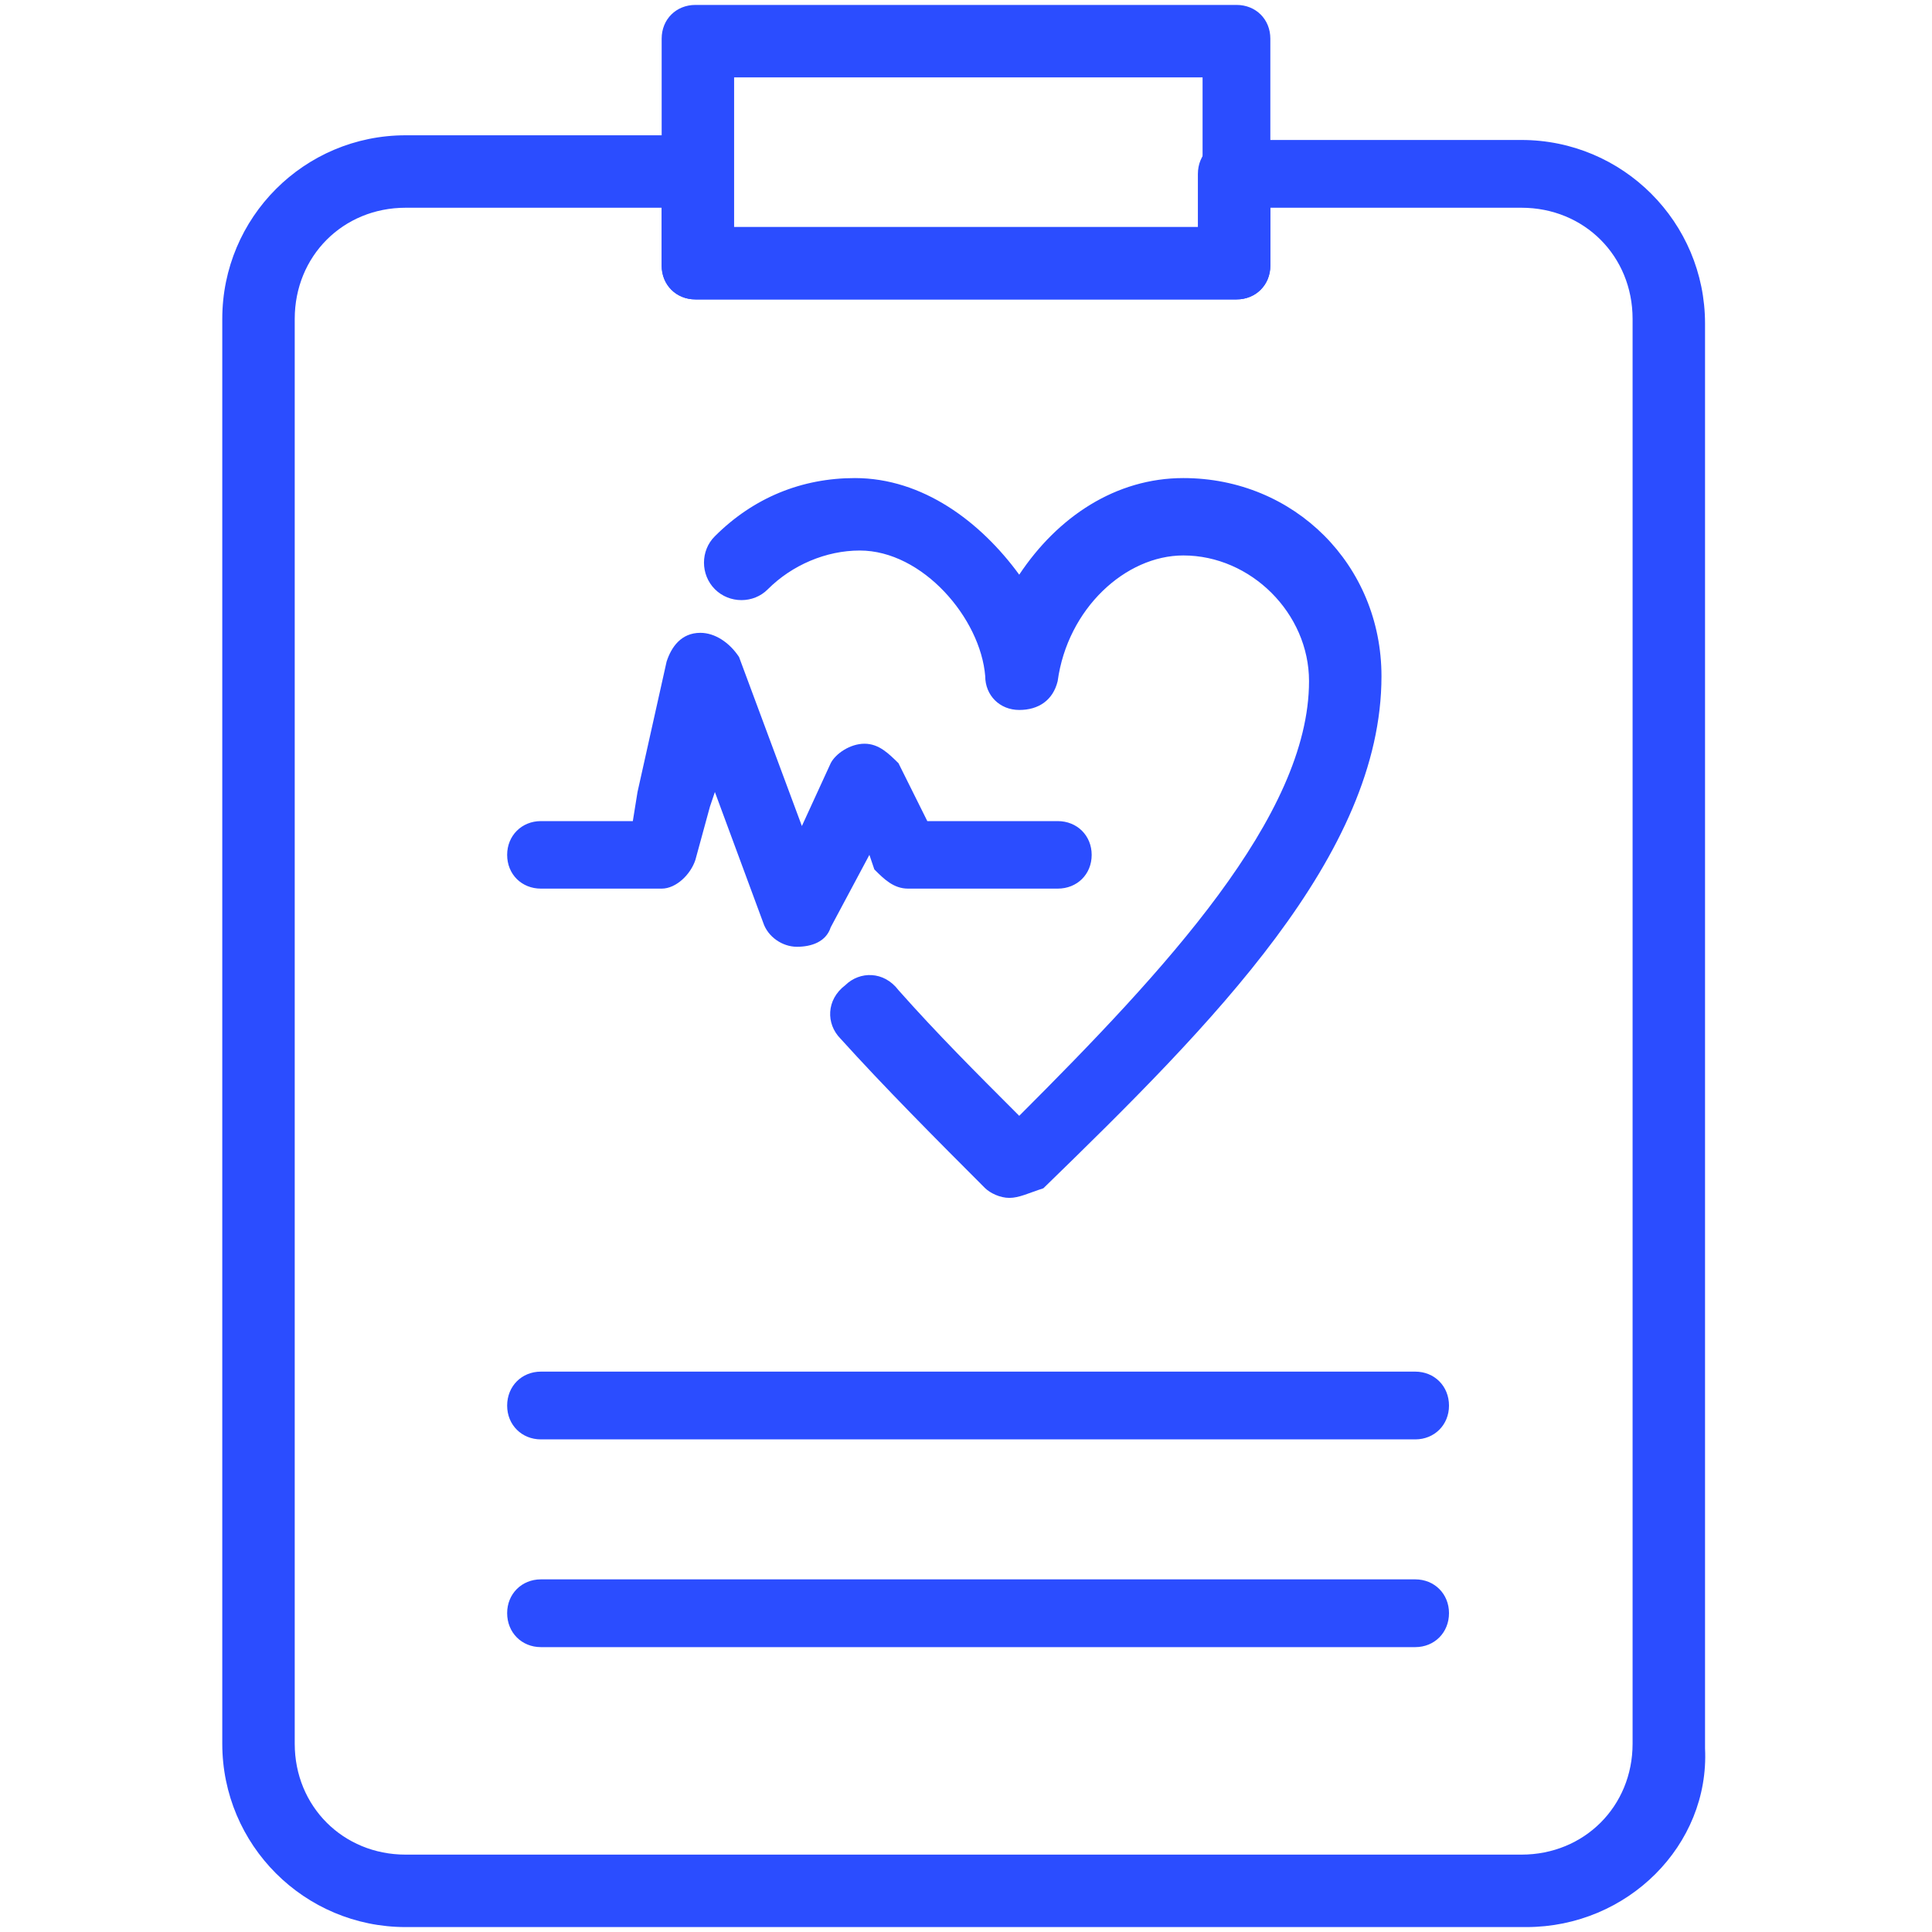
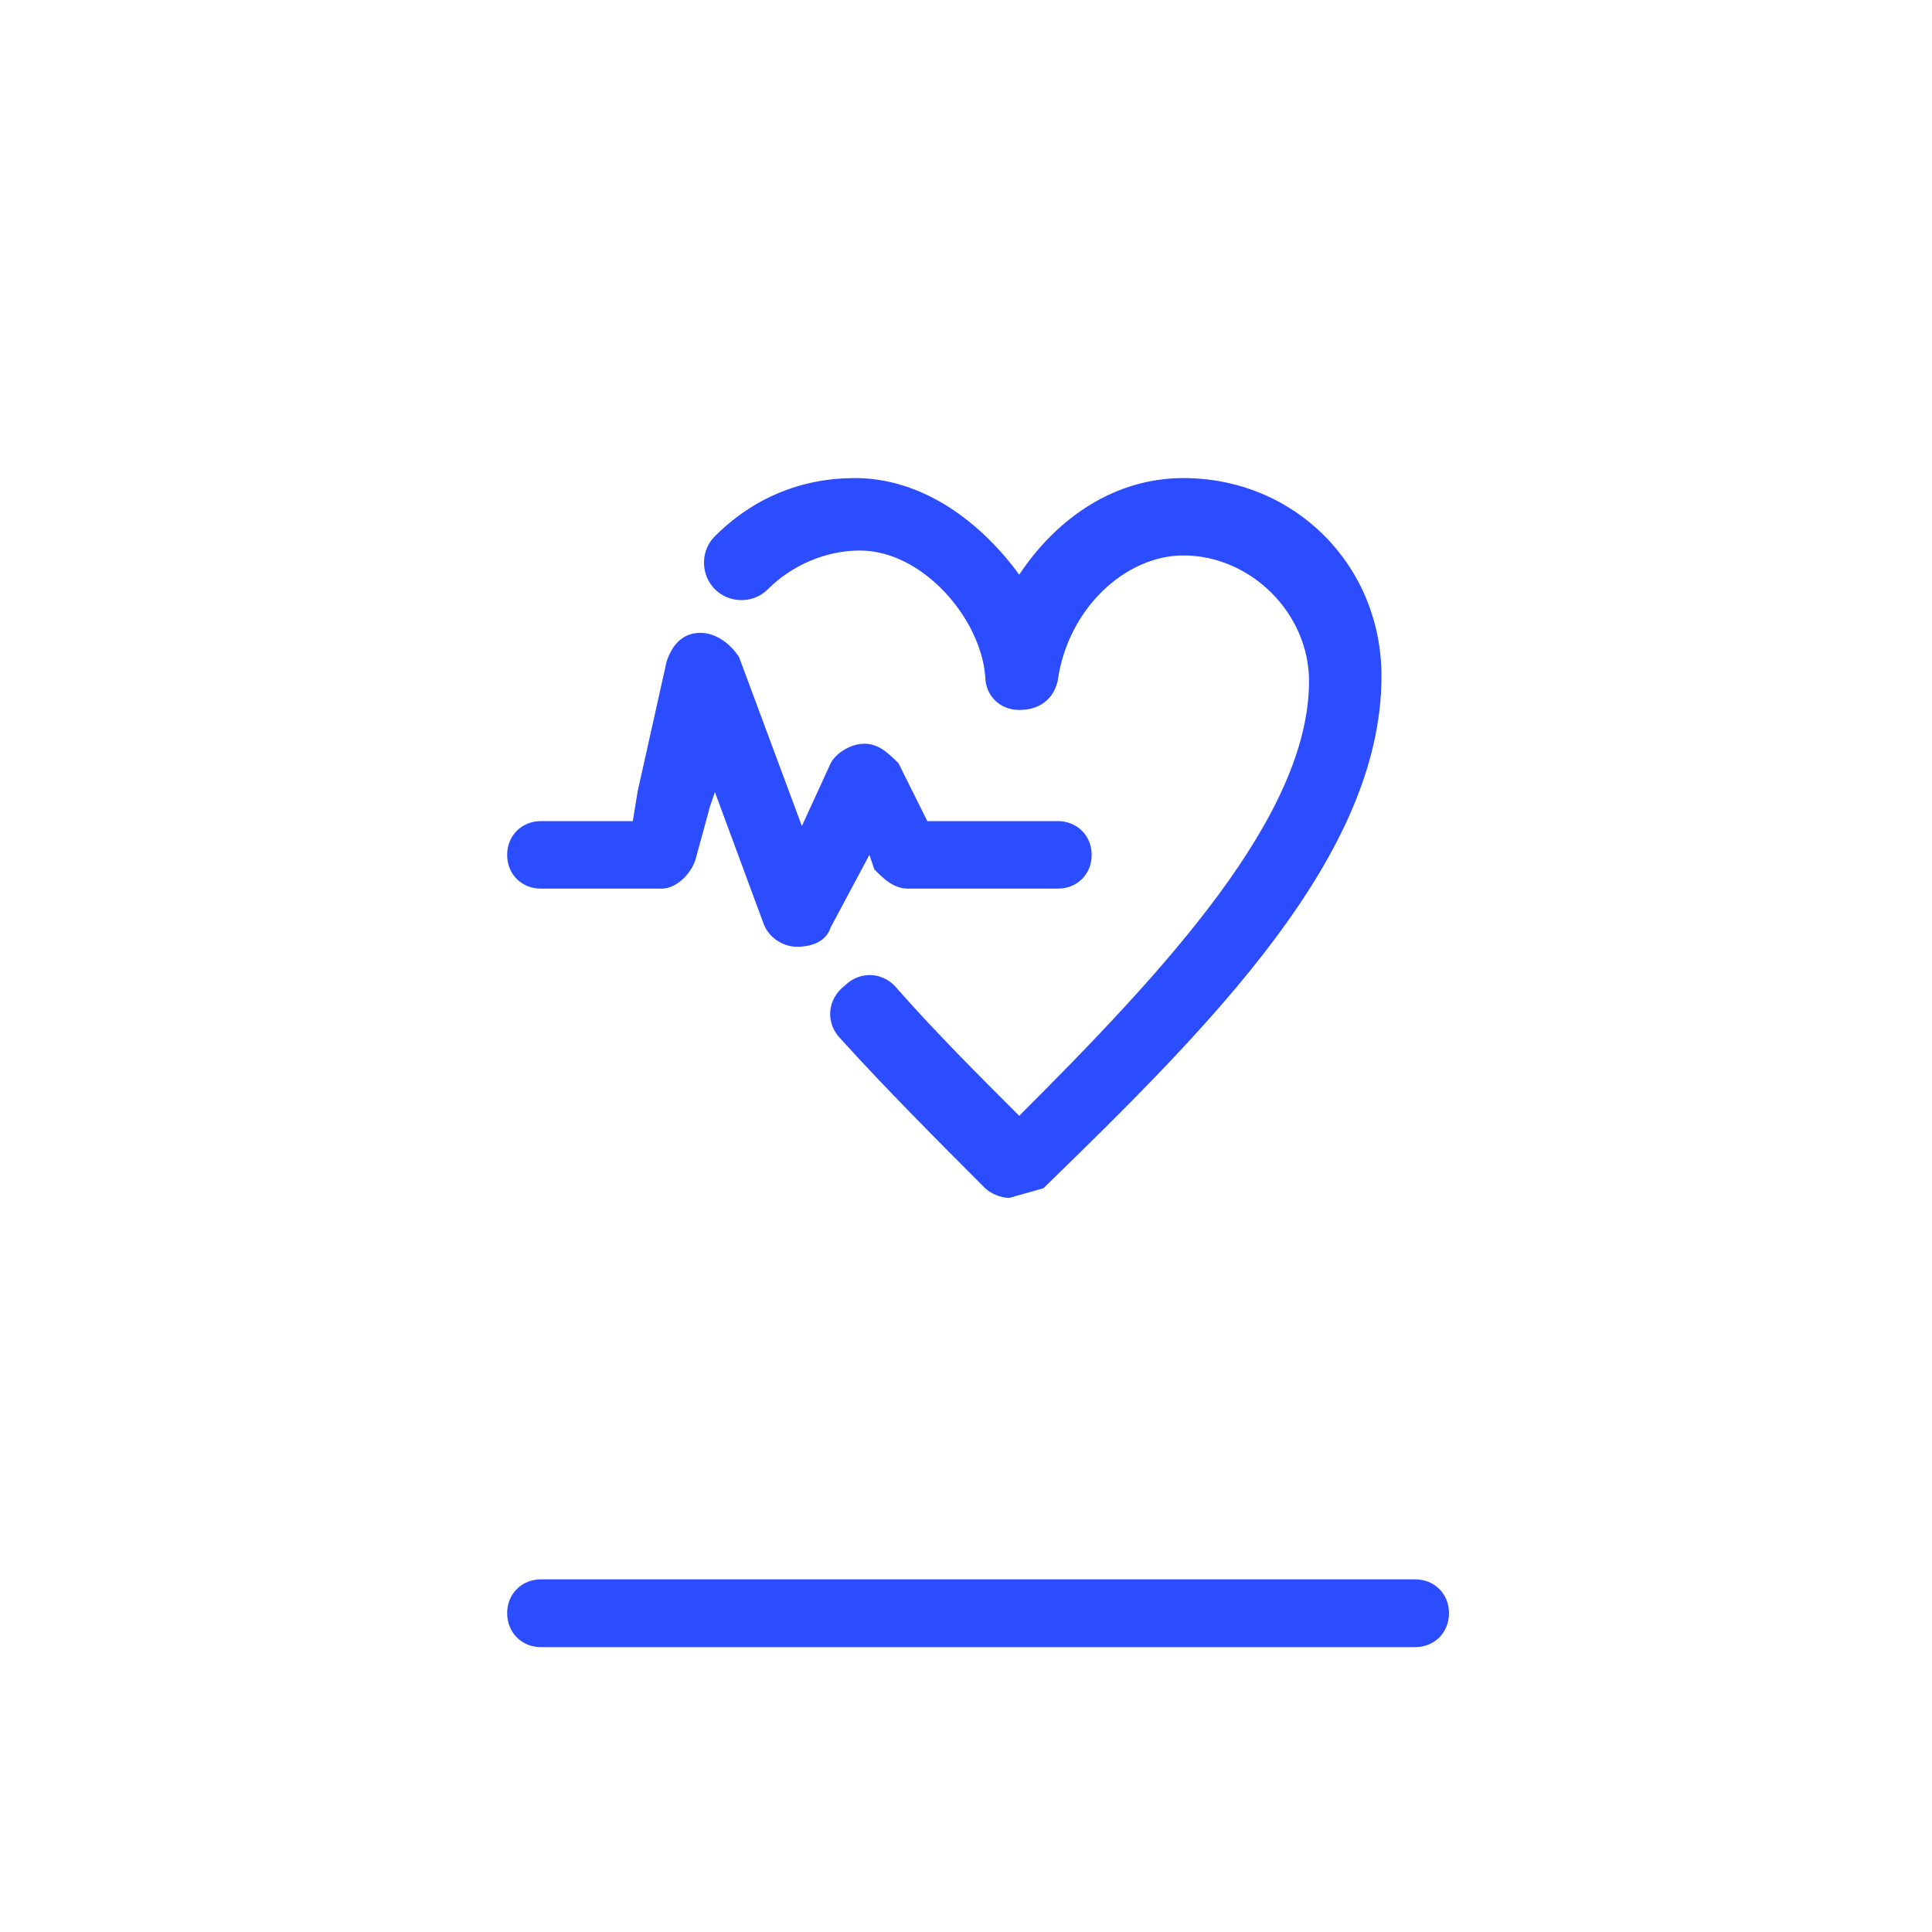
<svg xmlns="http://www.w3.org/2000/svg" width="40px" height="40px" viewBox="0 0 40 40">
  <g id="surface1">
    <path style=" stroke:none;fill-rule:nonzero;fill:rgb(16.863%,30.196%,100%);fill-opacity:1;" d="M 16.5 19.602 C 16.199 19.602 15.898 19.398 15.801 19.102 L 14.801 16.398 L 14.699 16.699 L 14.398 17.801 C 14.301 18.102 14 18.398 13.699 18.398 L 11.199 18.398 C 10.801 18.398 10.5 18.102 10.5 17.699 C 10.5 17.301 10.801 17 11.199 17 L 13.102 17 L 13.199 16.398 L 13.801 13.699 C 13.898 13.398 14.102 13.102 14.5 13.102 C 14.801 13.102 15.102 13.301 15.301 13.602 L 16.602 17.102 L 17.199 15.801 C 17.301 15.602 17.602 15.398 17.898 15.398 C 18.199 15.398 18.398 15.602 18.602 15.801 L 19.199 17 L 21.898 17 C 22.301 17 22.602 17.301 22.602 17.699 C 22.602 18.102 22.301 18.398 21.898 18.398 L 18.801 18.398 C 18.5 18.398 18.301 18.199 18.102 18 L 18 17.699 L 17.199 19.199 C 17.102 19.5 16.801 19.602 16.5 19.602 Z M 16.5 19.602 " />
-     <path style=" stroke:none;fill-rule:nonzero;fill:rgb(16.863%,30.196%,100%);fill-opacity:1;" d="M 20.898 24.801 C 20.699 24.801 20.5 24.699 20.398 24.602 C 19.398 23.602 18.301 22.5 17.398 21.5 C 17.102 21.199 17.102 20.699 17.5 20.398 C 17.801 20.102 18.301 20.102 18.602 20.5 C 19.398 21.398 20.199 22.199 21.102 23.102 C 24.102 20.102 27.102 16.898 27.102 14.102 C 27.102 12.699 25.898 11.5 24.5 11.5 C 23.301 11.5 22.102 12.602 21.898 14.102 C 21.801 14.5 21.5 14.699 21.102 14.699 C 20.699 14.699 20.398 14.398 20.398 14 C 20.301 12.801 19.102 11.398 17.801 11.398 C 17.102 11.398 16.398 11.699 15.898 12.199 C 15.602 12.5 15.102 12.5 14.801 12.199 C 14.5 11.898 14.5 11.398 14.801 11.102 C 15.602 10.301 16.602 9.898 17.699 9.898 C 19.102 9.898 20.301 10.801 21.102 11.898 C 21.898 10.699 23.102 9.898 24.5 9.898 C 26.801 9.898 28.602 11.699 28.602 14 C 28.602 17.699 25.102 21.199 21.602 24.602 C 21.301 24.699 21.102 24.801 20.898 24.801 Z M 20.898 24.801 " />
-     <path style=" stroke:none;fill-rule:nonzero;fill:rgb(16.863%,30.196%,100%);fill-opacity:1;" d="M 25.602 6.199 L 14.398 6.199 C 14 6.199 13.699 5.898 13.699 5.5 L 13.699 0.801 C 13.699 0.398 14 0.102 14.398 0.102 L 25.602 0.102 C 26 0.102 26.301 0.398 26.301 0.801 L 26.301 5.5 C 26.301 5.898 26 6.199 25.602 6.199 Z M 15.199 4.801 L 24.898 4.801 L 24.898 1.602 L 15.199 1.602 Z M 15.199 4.801 " />
-     <path style=" stroke:none;fill-rule:nonzero;fill:rgb(16.863%,30.196%,100%);fill-opacity:1;" d="M 31.602 39.898 L 8.398 39.898 C 6.301 39.898 4.602 38.199 4.602 36.102 L 4.602 6.602 C 4.602 4.5 6.301 2.801 8.398 2.801 L 14.398 2.801 C 14.801 2.801 15.102 3.102 15.102 3.5 L 15.102 4.699 L 24.801 4.699 L 24.801 3.602 C 24.801 3.199 25.102 2.898 25.5 2.898 L 31.5 2.898 C 33.602 2.898 35.301 4.602 35.301 6.699 L 35.301 36.199 C 35.398 38.199 33.699 39.898 31.602 39.898 Z M 8.398 4.301 C 7.102 4.301 6.102 5.301 6.102 6.602 L 6.102 36.102 C 6.102 37.398 7.102 38.398 8.398 38.398 L 31.5 38.398 C 32.801 38.398 33.801 37.398 33.801 36.102 L 33.801 6.602 C 33.801 5.301 32.801 4.301 31.5 4.301 L 26.301 4.301 L 26.301 5.5 C 26.301 5.898 26 6.199 25.602 6.199 L 14.398 6.199 C 14 6.199 13.699 5.898 13.699 5.5 L 13.699 4.301 Z M 8.398 4.301 " />
-     <path style=" stroke:none;fill-rule:nonzero;fill:rgb(16.863%,30.196%,100%);fill-opacity:1;" d="M 11.199 29.801 C 10.801 29.801 10.5 29.5 10.5 29.102 C 10.5 28.699 10.801 28.398 11.199 28.398 L 29.301 28.398 C 29.699 28.398 30 28.699 30 29.102 C 30 29.5 29.699 29.801 29.301 29.801 Z M 11.199 29.801 " />
+     <path style=" stroke:none;fill-rule:nonzero;fill:rgb(16.863%,30.196%,100%);fill-opacity:1;" d="M 20.898 24.801 C 20.699 24.801 20.5 24.699 20.398 24.602 C 19.398 23.602 18.301 22.5 17.398 21.5 C 17.102 21.199 17.102 20.699 17.5 20.398 C 17.801 20.102 18.301 20.102 18.602 20.5 C 19.398 21.398 20.199 22.199 21.102 23.102 C 24.102 20.102 27.102 16.898 27.102 14.102 C 27.102 12.699 25.898 11.5 24.5 11.5 C 23.301 11.5 22.102 12.602 21.898 14.102 C 21.801 14.5 21.5 14.699 21.102 14.699 C 20.699 14.699 20.398 14.398 20.398 14 C 20.301 12.801 19.102 11.398 17.801 11.398 C 17.102 11.398 16.398 11.699 15.898 12.199 C 15.602 12.5 15.102 12.5 14.801 12.199 C 14.5 11.898 14.5 11.398 14.801 11.102 C 15.602 10.301 16.602 9.898 17.699 9.898 C 19.102 9.898 20.301 10.801 21.102 11.898 C 21.898 10.699 23.102 9.898 24.5 9.898 C 26.801 9.898 28.602 11.699 28.602 14 C 28.602 17.699 25.102 21.199 21.602 24.602 Z M 20.898 24.801 " />
    <path style=" stroke:none;fill-rule:nonzero;fill:rgb(16.863%,30.196%,100%);fill-opacity:1;" d="M 11.199 34.102 C 10.801 34.102 10.5 33.801 10.5 33.398 C 10.5 33 10.801 32.699 11.199 32.699 L 29.301 32.699 C 29.699 32.699 30 33 30 33.398 C 30 33.801 29.699 34.102 29.301 34.102 Z M 11.199 34.102 " />
  </g>
</svg>